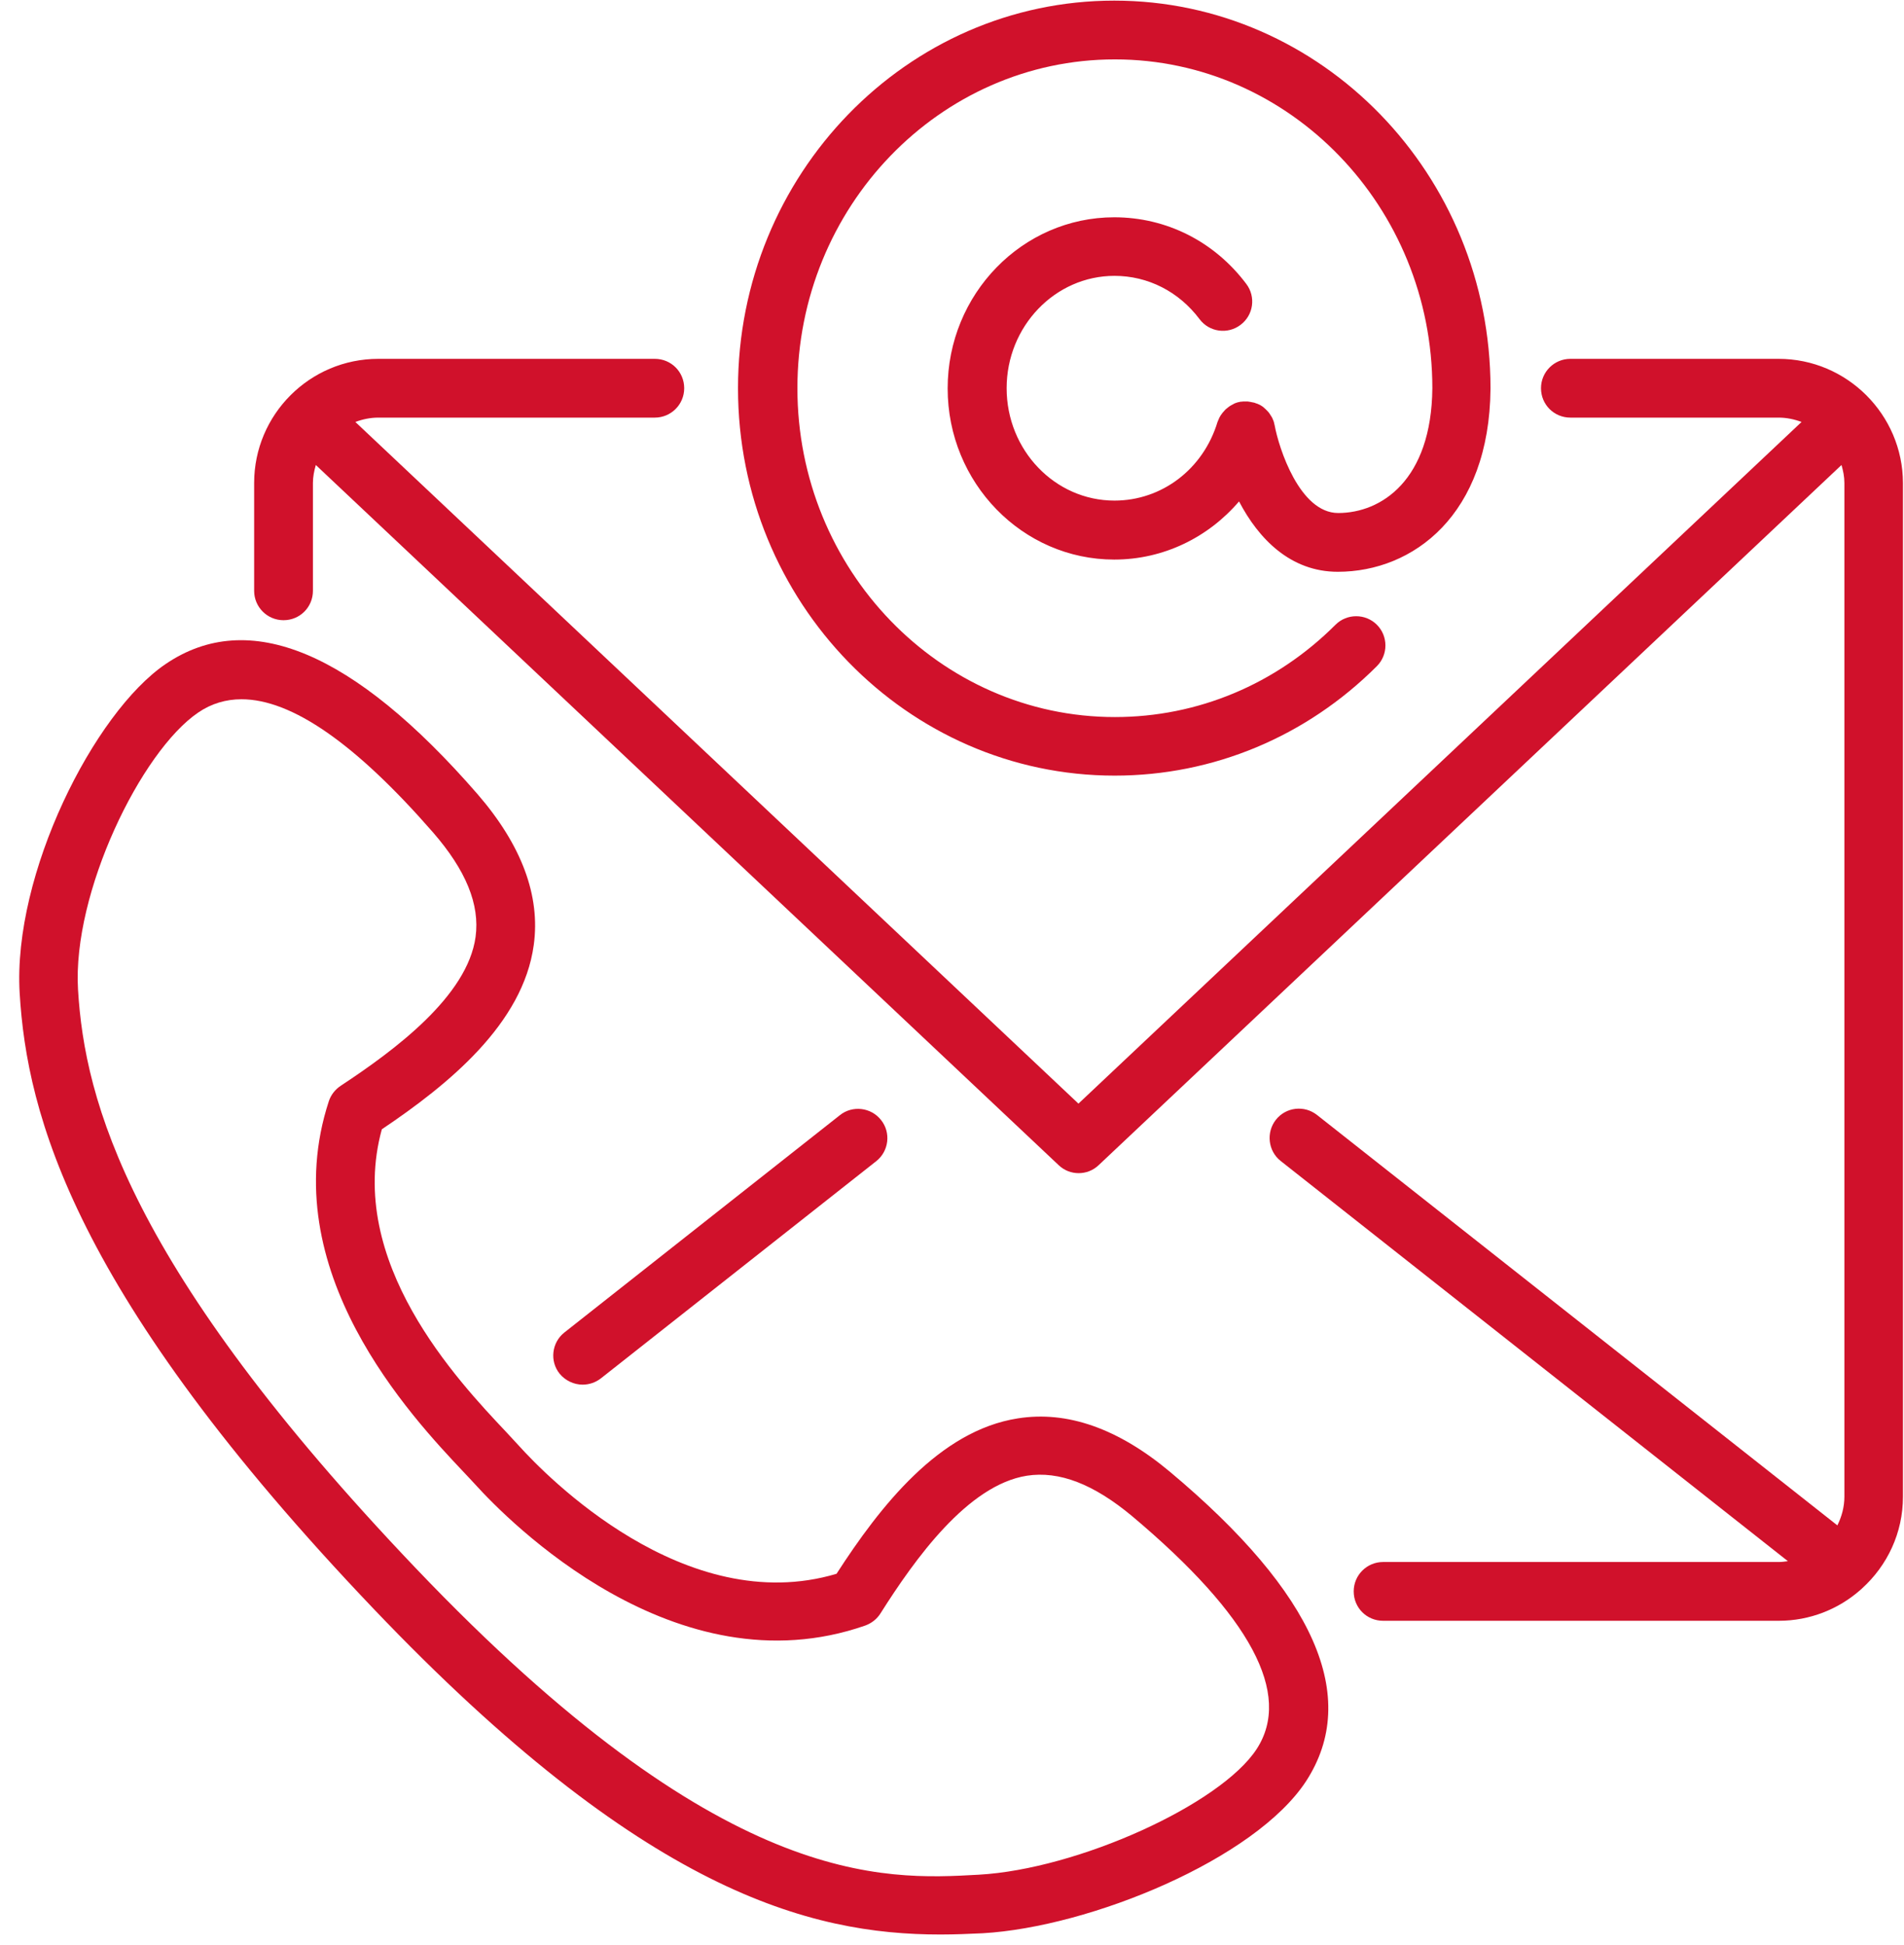
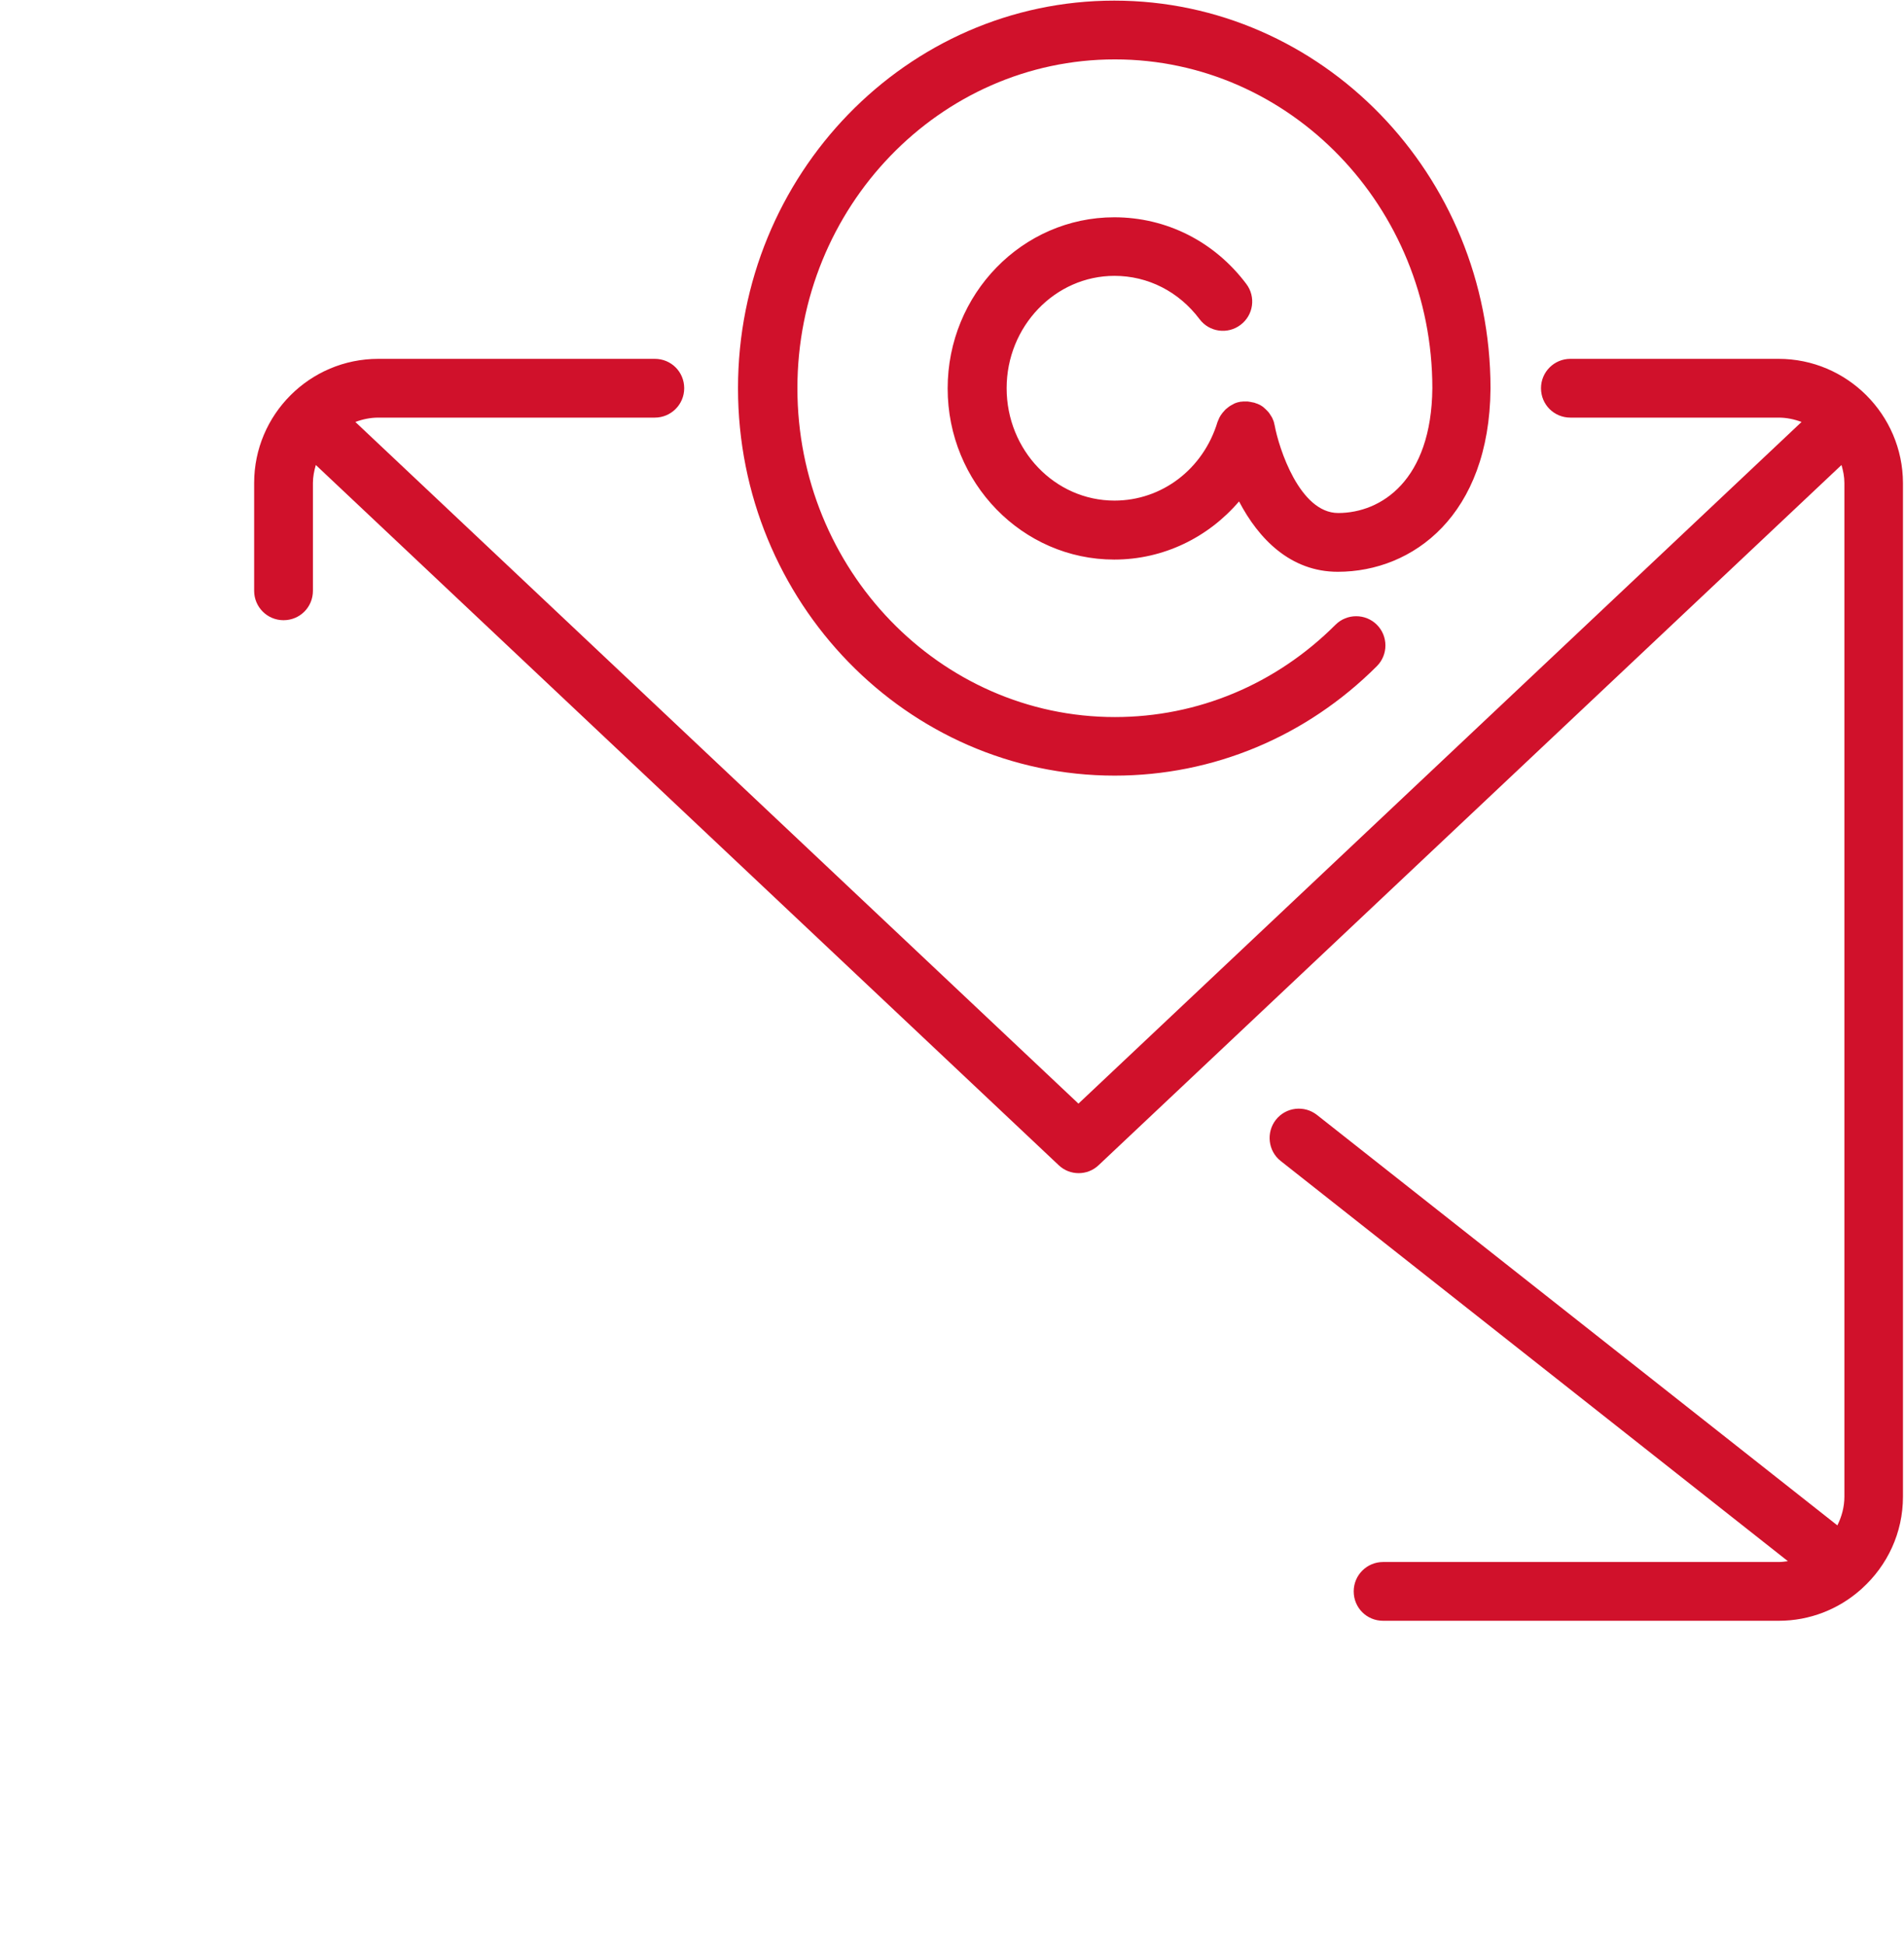
<svg xmlns="http://www.w3.org/2000/svg" width="92" height="94" viewBox="0 0 92 94" fill="none">
  <path d="M85.94 17.34H75.88C75.1 17.34 74.46 17.97 74.46 18.76C74.46 19.55 75.09 20.18 75.88 20.18H85.94C86.33 20.18 86.7 20.26 87.05 20.39L52.11 53.33L17.17 20.39C17.52 20.26 17.89 20.18 18.28 20.18H31.64C32.42 20.18 33.06 19.55 33.06 18.76C33.06 17.97 32.43 17.34 31.64 17.34H18.28C14.97 17.34 12.28 20.03 12.28 23.34V28.55C12.28 29.33 12.91 29.97 13.7 29.97C14.49 29.97 15.12 29.34 15.12 28.55V23.34C15.12 23.04 15.18 22.75 15.26 22.47L51.15 56.3C51.42 56.56 51.77 56.69 52.12 56.69C52.47 56.69 52.82 56.56 53.09 56.3L88.98 22.47C89.06 22.75 89.12 23.03 89.12 23.34V72.32C89.12 72.82 88.99 73.29 88.78 73.71L63.64 53.88C63.02 53.39 62.13 53.5 61.65 54.11C61.17 54.72 61.27 55.62 61.88 56.1L86.39 75.44C86.24 75.46 86.1 75.48 85.95 75.48H66.83C66.05 75.48 65.41 76.11 65.41 76.9C65.41 77.69 66.04 78.32 66.83 78.32H85.95C87.45 78.32 88.83 77.76 89.88 76.84C89.92 76.81 89.95 76.78 89.98 76.75C91.19 75.65 91.95 74.08 91.95 72.32V23.34C91.94 20.03 89.24 17.34 85.94 17.34Z" fill="#D0112B" />
-   <path d="M56.53 71.12C54.03 69.03 51.57 68.16 49.18 68.54C45.39 69.13 42.53 72.78 40.42 76.05C33.1 78.23 26.37 71.3 25.08 69.87C24.91 69.69 24.7 69.46 24.47 69.21C22.12 66.72 16.69 60.97 18.45 54.57C21.68 52.4 25.27 49.47 25.79 45.67C26.12 43.28 25.2 40.83 23.07 38.37C17.08 31.48 12.01 29.36 8 32.09C4.54 34.44 0.61 42.24 0.95 47.99C1.3 53.85 3.55 62.53 18.05 77.74C31.09 91.42 39.12 93.48 45.44 93.48C46.14 93.48 46.82 93.45 47.48 93.42C52.68 93.12 60.64 89.85 63.11 86.07C65.74 82.01 63.53 76.98 56.53 71.12ZM60.72 84.52C58.97 87.2 52.08 90.32 47.3 90.59C42.65 90.85 34.88 91.3 20.09 75.78C6.23 61.24 4.09 53.2 3.77 47.82C3.49 43.15 6.81 36.31 9.58 34.43C10.21 34 10.91 33.79 11.67 33.79C14.1 33.79 17.19 35.94 20.92 40.22C22.52 42.06 23.19 43.71 22.98 45.27C22.59 48.14 19.07 50.75 16.46 52.47C16.19 52.65 15.99 52.91 15.89 53.21C13.21 61.39 19.89 68.47 22.4 71.13C22.62 71.37 22.82 71.57 22.97 71.74C24.51 73.44 32.63 81.75 41.81 78.55C42.11 78.44 42.37 78.24 42.54 77.97C44.21 75.33 46.76 71.76 49.62 71.31C51.18 71.07 52.84 71.71 54.71 73.27C60.43 78.08 62.45 81.86 60.72 84.52Z" fill="#D0112B" />
-   <path d="M28.15 66.91C28.46 66.91 28.77 66.81 29.03 66.61L42.34 56.11C42.95 55.63 43.06 54.73 42.57 54.12C42.09 53.51 41.19 53.4 40.58 53.89L27.27 64.39C26.66 64.87 26.55 65.77 27.04 66.38C27.32 66.72 27.74 66.91 28.15 66.91Z" fill="#D0112B" />
  <path d="M53.86 37.48C58.62 37.48 63.12 35.6 66.53 32.19C67.08 31.64 67.08 30.74 66.53 30.19C65.98 29.64 65.08 29.64 64.53 30.19C61.65 33.07 57.87 34.65 53.87 34.65C45.41 34.65 38.53 27.52 38.53 18.76C38.53 10 45.41 2.87 53.87 2.87C62.33 2.87 69.21 10 69.21 18.76C69.17 23.21 66.74 24.79 64.66 24.79C62.8 24.79 61.79 21.65 61.59 20.55C61.59 20.52 61.57 20.5 61.57 20.47C61.56 20.42 61.55 20.37 61.53 20.33C61.51 20.29 61.5 20.25 61.48 20.21C61.46 20.17 61.44 20.13 61.41 20.09C61.39 20.05 61.36 20.02 61.34 19.98C61.31 19.94 61.28 19.9 61.25 19.87C61.22 19.84 61.19 19.81 61.16 19.78C61.12 19.75 61.09 19.71 61.05 19.68C61.02 19.65 60.98 19.63 60.95 19.61C60.91 19.58 60.87 19.56 60.82 19.54C60.78 19.52 60.73 19.5 60.69 19.49C60.66 19.48 60.64 19.47 60.61 19.46C60.59 19.46 60.58 19.45 60.56 19.45C60.51 19.44 60.46 19.43 60.41 19.42C60.37 19.41 60.32 19.41 60.28 19.4C60.23 19.4 60.19 19.4 60.14 19.4C60.09 19.4 60.04 19.4 59.99 19.41C59.97 19.41 59.96 19.41 59.94 19.41C59.91 19.42 59.89 19.43 59.86 19.43C59.81 19.44 59.77 19.45 59.72 19.47C59.67 19.49 59.63 19.5 59.59 19.53C59.55 19.55 59.51 19.57 59.48 19.59C59.44 19.61 59.4 19.64 59.36 19.67C59.33 19.7 59.29 19.72 59.26 19.75C59.22 19.78 59.19 19.81 59.16 19.85C59.13 19.88 59.1 19.92 59.07 19.95C59.04 19.99 59.02 20.03 58.99 20.06C58.97 20.1 58.94 20.14 58.92 20.18C58.9 20.23 58.88 20.27 58.86 20.32C58.85 20.35 58.84 20.37 58.83 20.39C58.14 22.67 56.14 24.19 53.85 24.19C50.97 24.19 48.64 21.75 48.64 18.76C48.64 15.77 50.98 13.33 53.85 13.33C55.47 13.33 56.96 14.09 57.96 15.42C58.43 16.05 59.32 16.17 59.94 15.7C60.57 15.23 60.69 14.34 60.22 13.72C58.68 11.67 56.36 10.5 53.84 10.5C49.4 10.5 45.79 14.21 45.79 18.77C45.79 23.33 49.4 27.04 53.84 27.04C56.22 27.04 58.38 25.97 59.87 24.23C60.81 26.03 62.35 27.63 64.64 27.63C68.28 27.63 71.97 24.89 72.02 18.78C72.02 18.78 72.02 18.78 72.02 18.77C72.02 18.77 72.02 18.77 72.02 18.76C72.02 8.43 63.86 0.03 53.84 0.03C43.82 0.03 35.66 8.43 35.66 18.76C35.66 29.09 43.83 37.48 53.86 37.48Z" fill="#D0112B" />
</svg>